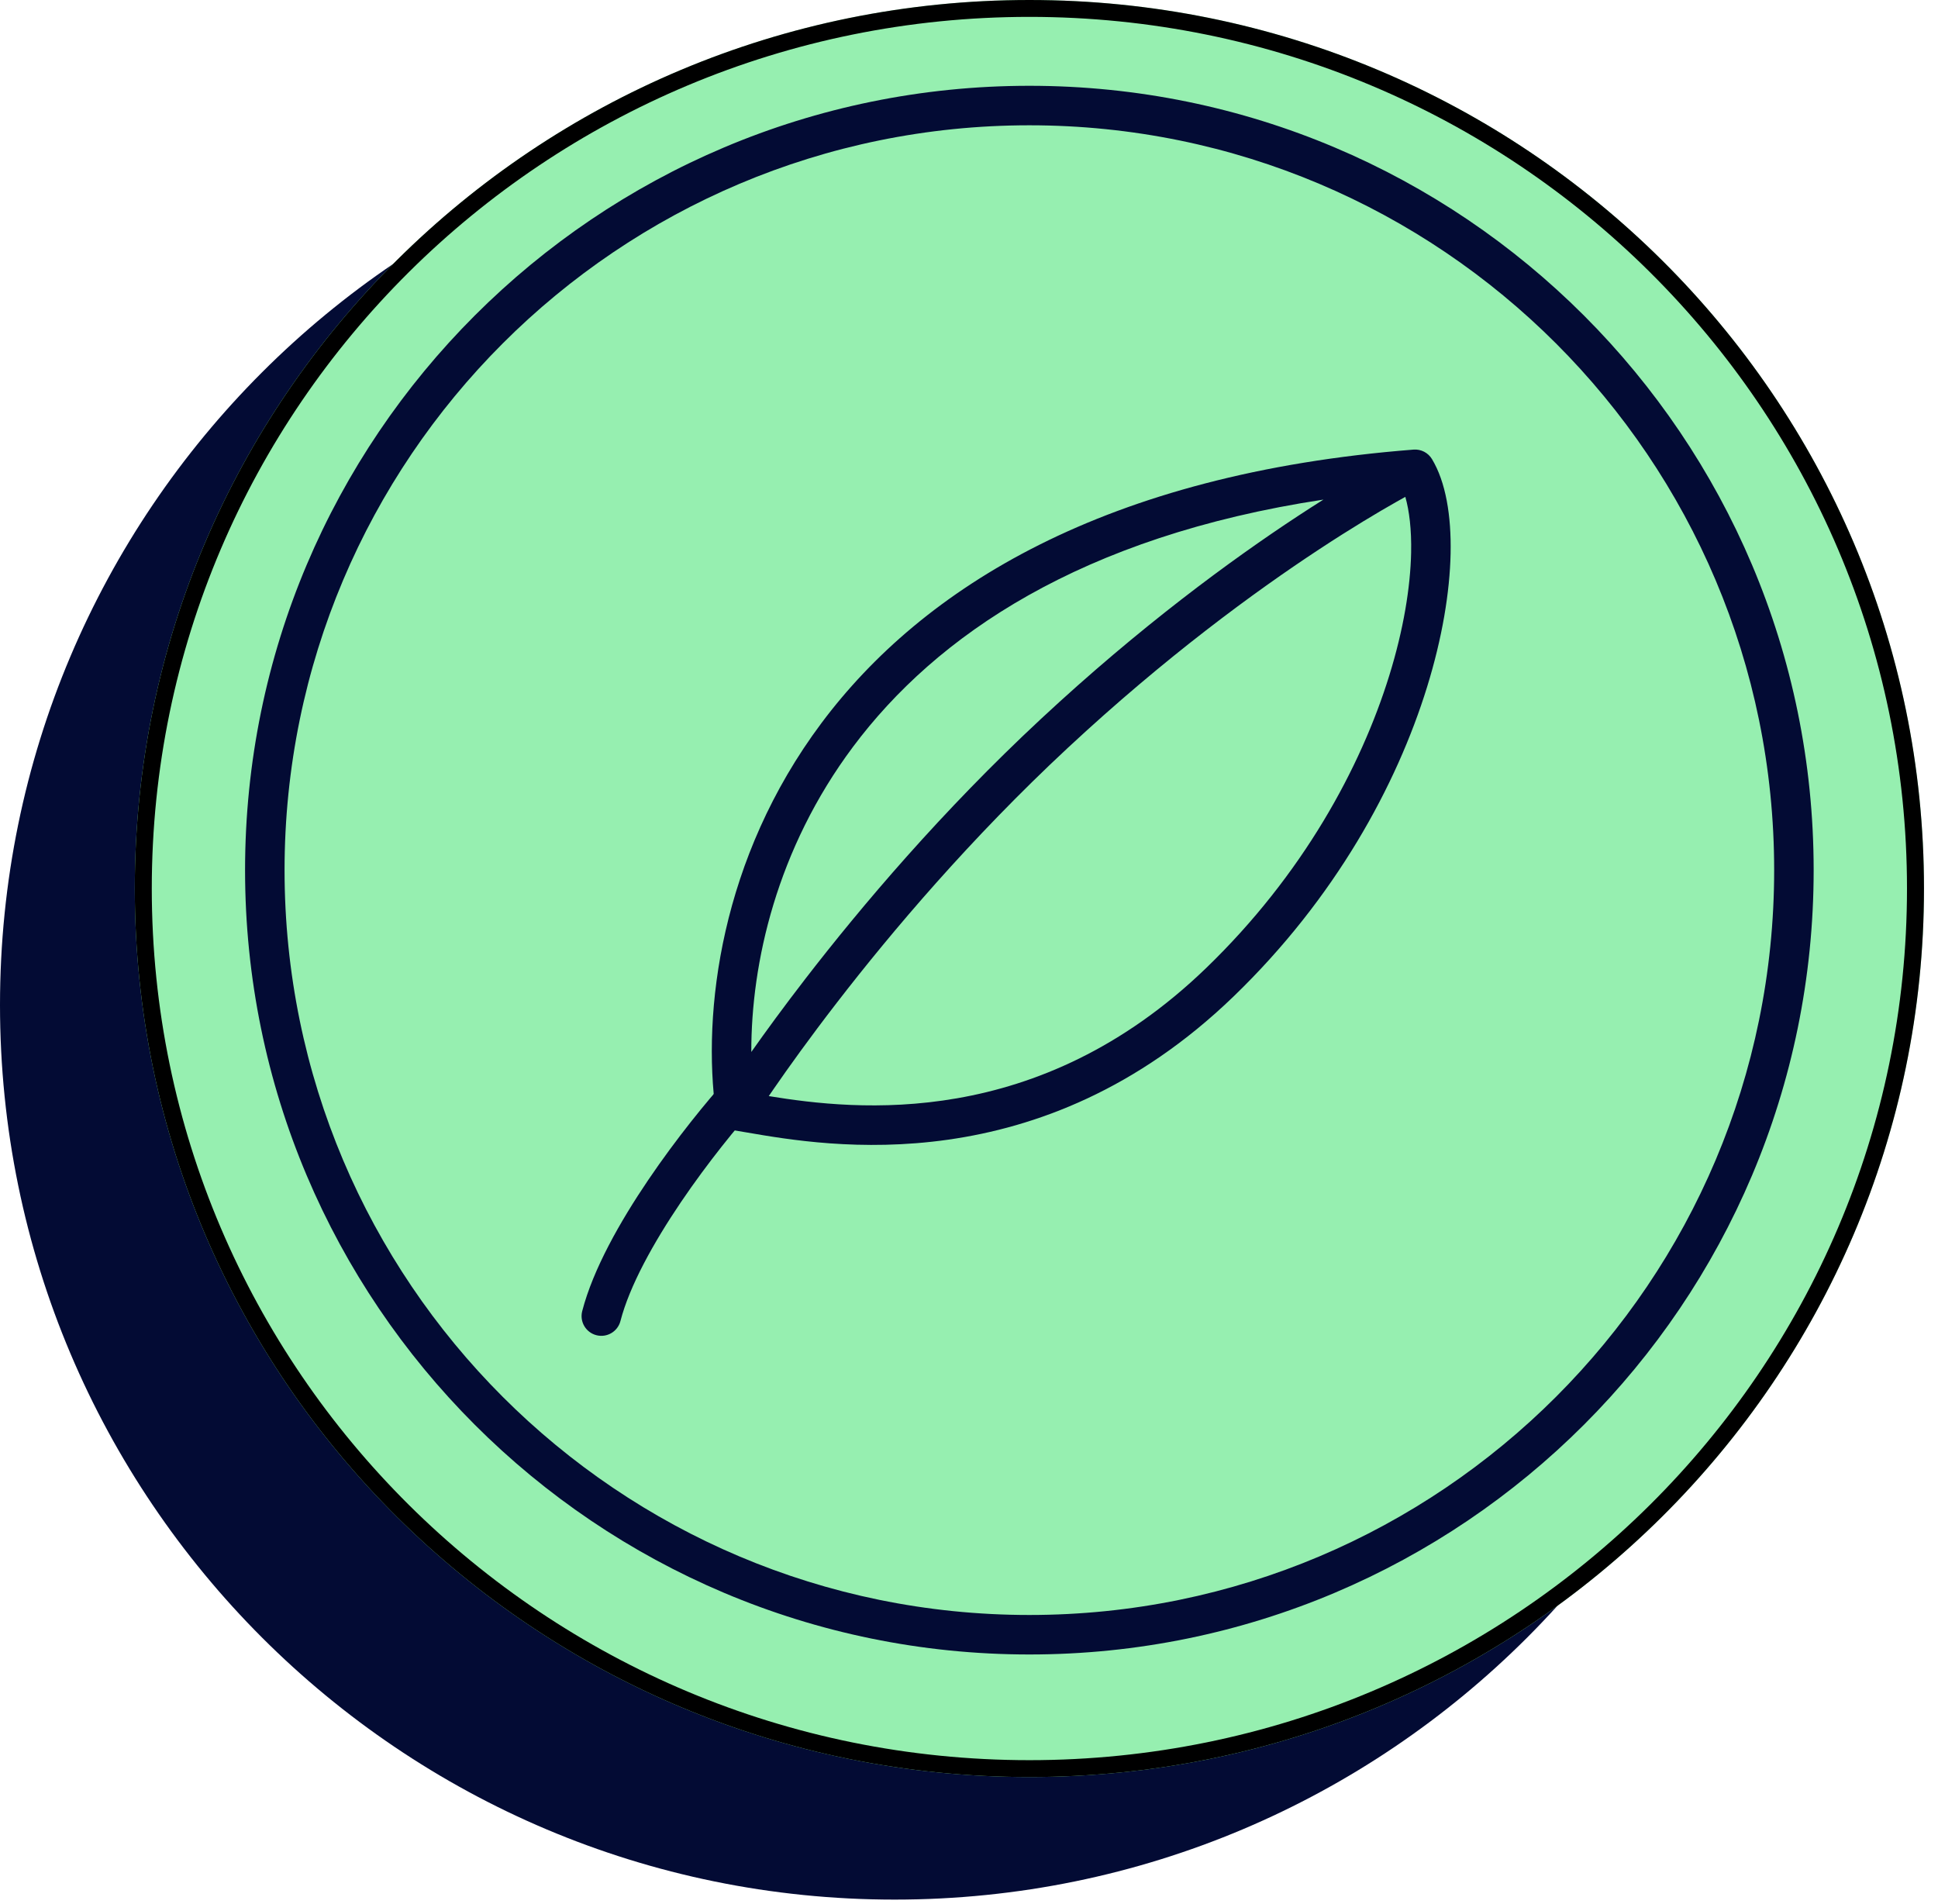
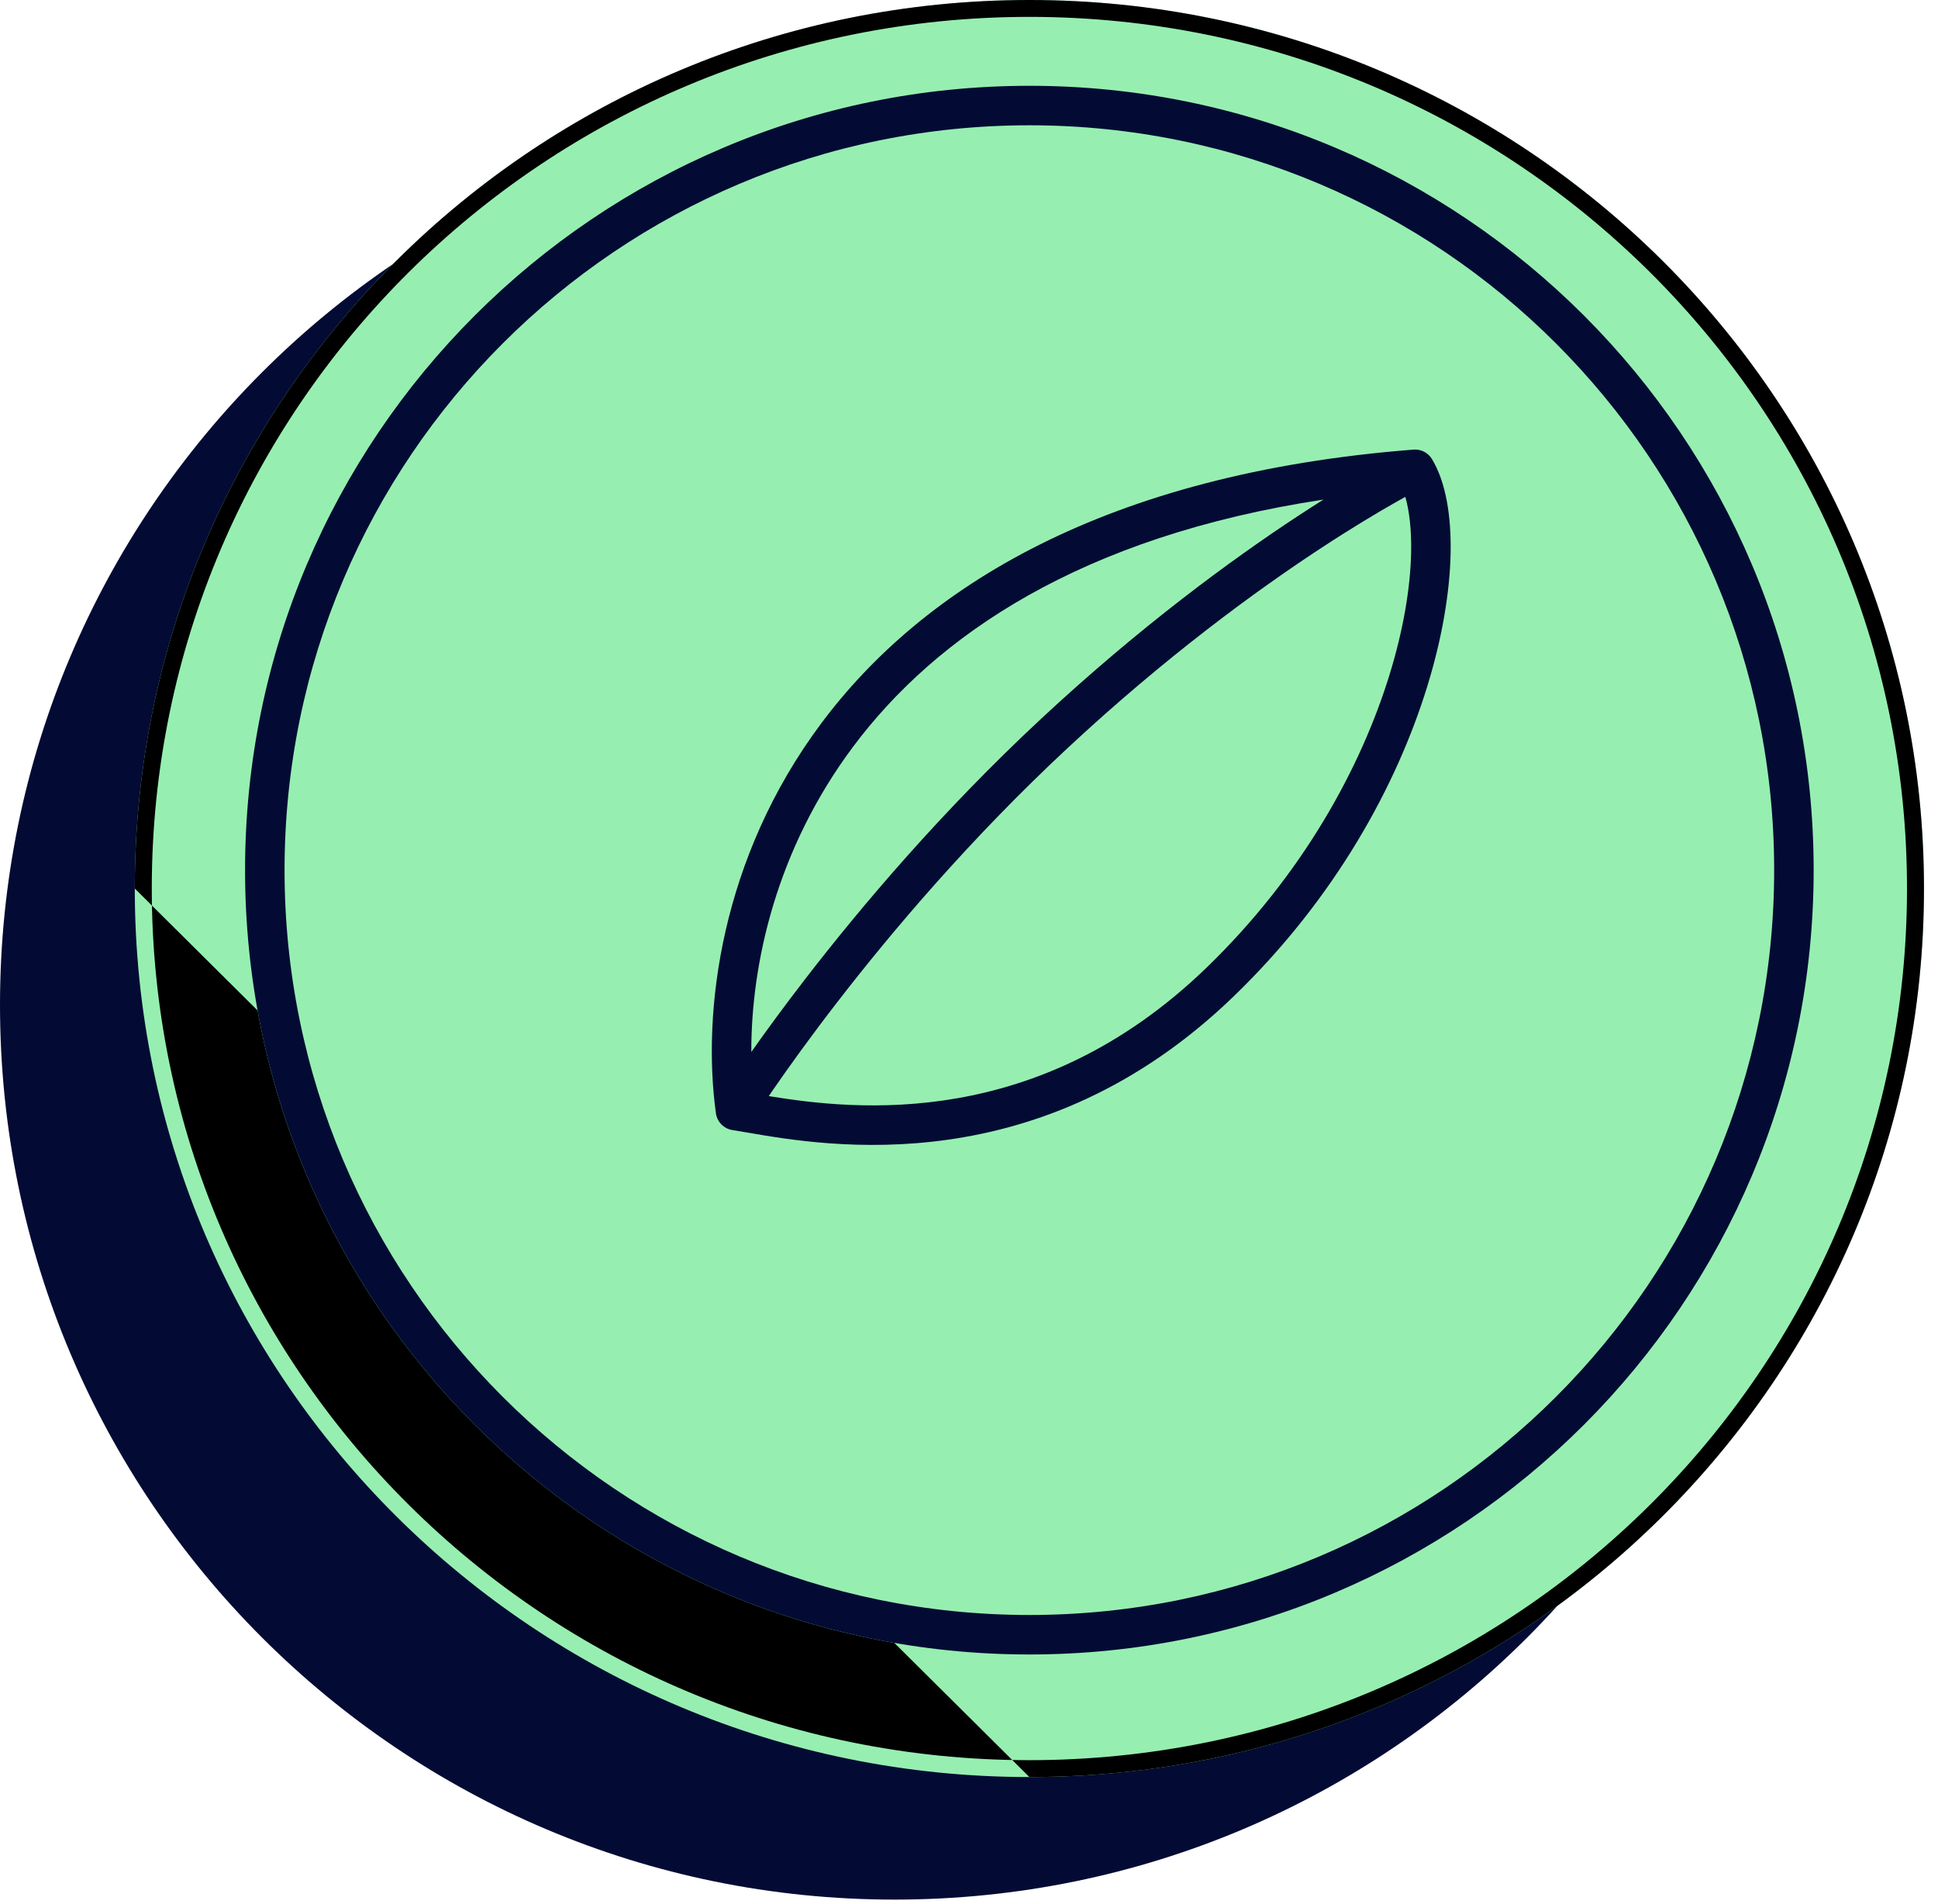
<svg xmlns="http://www.w3.org/2000/svg" width="113" height="111" viewBox="0 0 113 111" fill="none">
  <path d="M104.323 58.593C104.323 87.401 80.97 110.755 52.162 110.755C23.354 110.755 0 87.401 0 58.593C0 29.785 23.354 6.432 52.162 6.432C80.97 6.432 104.323 29.785 104.323 58.593Z" fill="#030B34" />
  <path d="M112.183 51.804C112.183 80.415 88.829 103.609 60.021 103.609C31.213 103.609 7.859 80.415 7.859 51.804C7.859 23.194 31.213 0 60.021 0C88.829 0 112.183 23.194 112.183 51.804Z" fill="#96EFB0" />
-   <path fill-rule="evenodd" clip-rule="evenodd" d="M60.021 102.625C88.282 102.625 111.192 79.872 111.192 51.804C111.192 23.737 88.282 0.984 60.021 0.984C31.76 0.984 8.85 23.737 8.85 51.804C8.85 79.872 31.76 102.625 60.021 102.625ZM60.021 103.609C88.829 103.609 112.183 80.415 112.183 51.804C112.183 23.194 88.829 0 60.021 0C31.213 0 7.859 23.194 7.859 51.804C7.859 80.415 31.213 103.609 60.021 103.609Z" fill="black" />
+   <path fill-rule="evenodd" clip-rule="evenodd" d="M60.021 102.625C88.282 102.625 111.192 79.872 111.192 51.804C111.192 23.737 88.282 0.984 60.021 0.984C31.76 0.984 8.85 23.737 8.85 51.804C8.85 79.872 31.76 102.625 60.021 102.625ZM60.021 103.609C88.829 103.609 112.183 80.415 112.183 51.804C112.183 23.194 88.829 0 60.021 0C31.213 0 7.859 23.194 7.859 51.804Z" fill="black" />
  <path d="M105.75 50.733C105.75 75.989 85.276 96.463 60.02 96.463C34.763 96.463 14.289 75.989 14.289 50.733C14.289 25.476 34.763 5.002 60.02 5.002C85.276 5.002 105.75 25.476 105.75 50.733Z" fill="#96EFB0" />
  <path fill-rule="evenodd" clip-rule="evenodd" d="M60.02 94.16C84.004 94.16 103.447 74.717 103.447 50.733C103.447 26.748 84.004 7.305 60.02 7.305C36.035 7.305 16.592 26.748 16.592 50.733C16.592 74.717 36.035 94.16 60.02 94.16ZM60.02 96.463C85.276 96.463 105.75 75.989 105.75 50.733C105.75 25.476 85.276 5.002 60.02 5.002C34.763 5.002 14.289 25.476 14.289 50.733C14.289 75.989 34.763 96.463 60.02 96.463Z" fill="#030B34" />
  <path fill-rule="evenodd" clip-rule="evenodd" d="M82.421 26.214C82.856 26.18 83.273 26.395 83.497 26.77C84.296 28.1 84.627 30.058 84.581 32.274C84.534 34.528 84.094 37.194 83.209 40.055C81.439 45.78 77.859 52.372 71.923 58.101C60.658 68.974 48.279 66.843 43.558 66.03C43.238 65.975 42.953 65.926 42.707 65.888C42.205 65.809 41.813 65.411 41.743 64.908C40.927 59 42.015 50.029 47.893 42.164C53.8 34.26 64.432 27.618 82.421 26.214ZM43.807 61.335C44.62 60.181 45.684 58.72 46.977 57.046C50.221 52.846 54.913 47.297 60.7 41.912C66.482 36.531 71.791 32.643 75.66 30.098C76.19 29.75 76.693 29.426 77.167 29.128C63.022 31.275 54.581 37.062 49.738 43.542C45.281 49.506 43.797 56.155 43.807 61.335ZM81.941 28.969C81.779 29.058 81.6 29.159 81.404 29.27C80.348 29.868 78.815 30.78 76.926 32.022C73.146 34.508 67.942 38.317 62.269 43.597C56.599 48.874 51.991 54.322 48.8 58.454C47.205 60.519 45.966 62.252 45.127 63.467C45.02 63.622 44.919 63.769 44.825 63.907C49.937 64.742 60.534 65.894 70.324 56.444C75.961 51.003 79.345 44.755 81.009 39.375C81.842 36.684 82.237 34.231 82.279 32.226C82.307 30.87 82.172 29.779 81.941 28.969Z" fill="#030B34" />
-   <path fill-rule="evenodd" clip-rule="evenodd" d="M44.016 62.821C44.488 63.248 44.524 63.976 44.097 64.447C43.009 65.651 41.288 67.749 39.701 70.093C38.099 72.461 36.707 74.972 36.177 77.021C36.018 77.637 35.39 78.007 34.774 77.848C34.158 77.689 33.788 77.061 33.947 76.445C34.58 73.999 36.157 71.22 37.794 68.802C39.447 66.361 41.236 64.178 42.39 62.903C42.816 62.431 43.544 62.394 44.016 62.821Z" fill="#030B34" />
</svg>